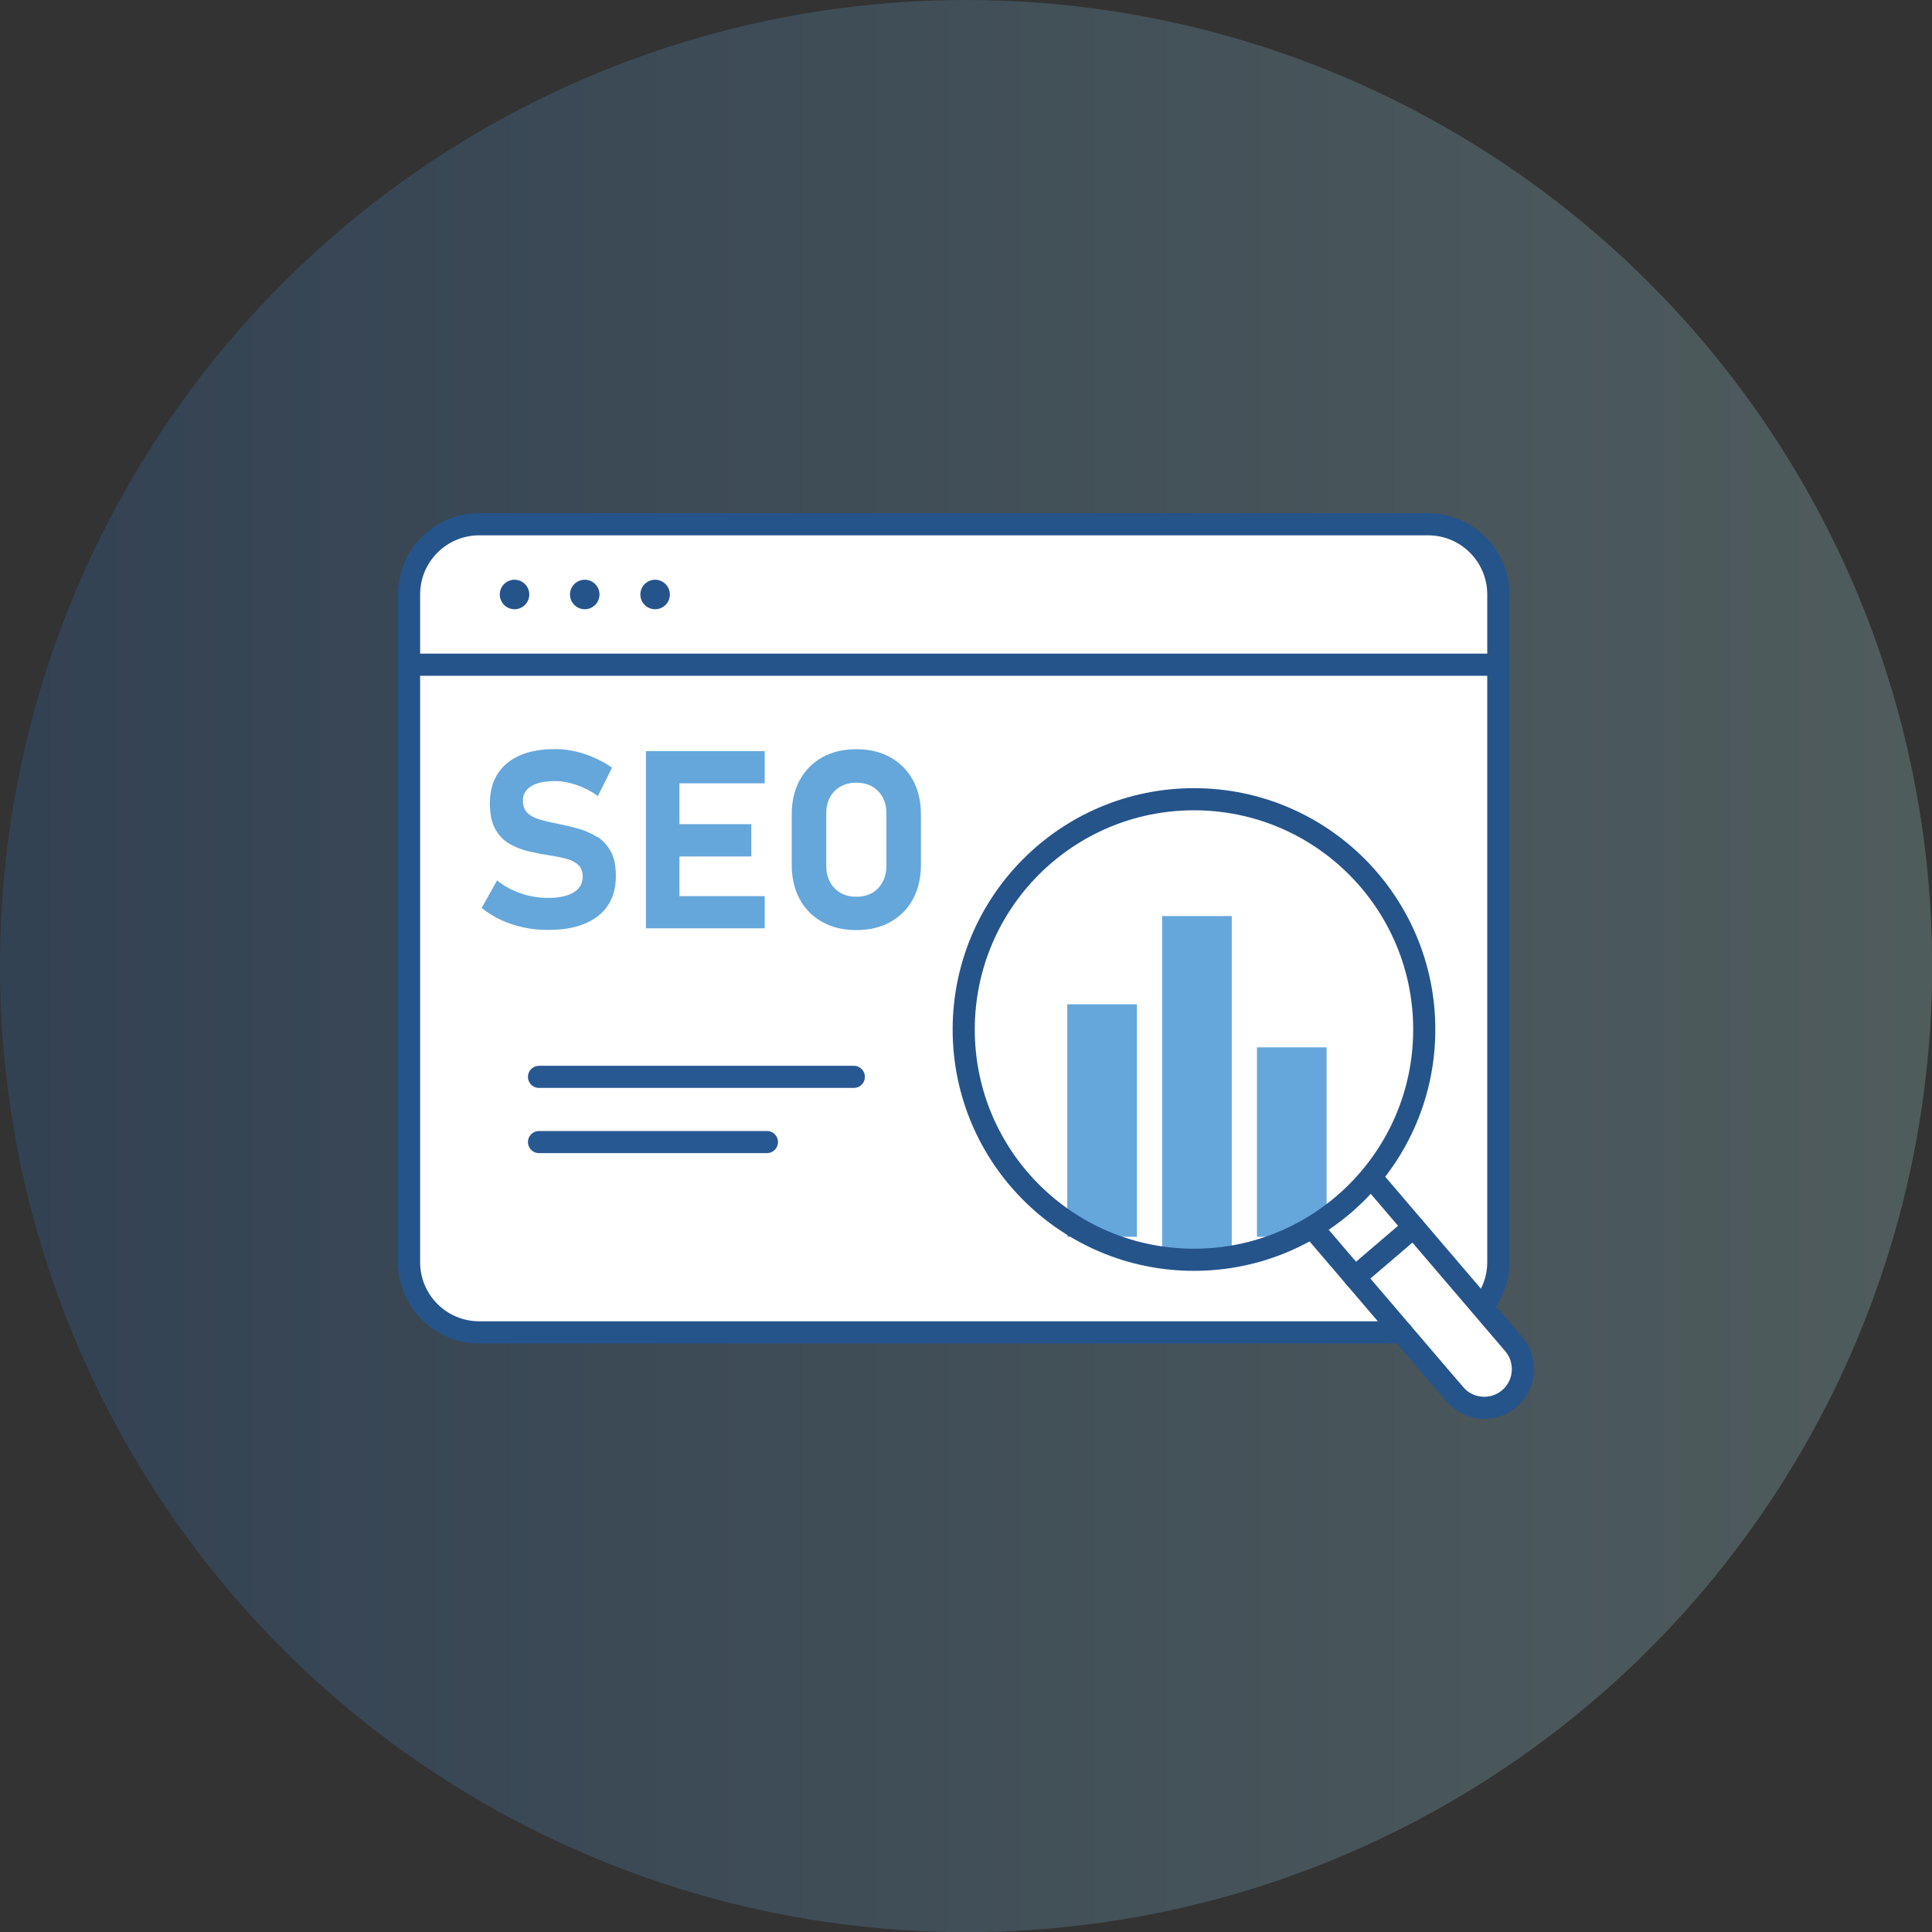
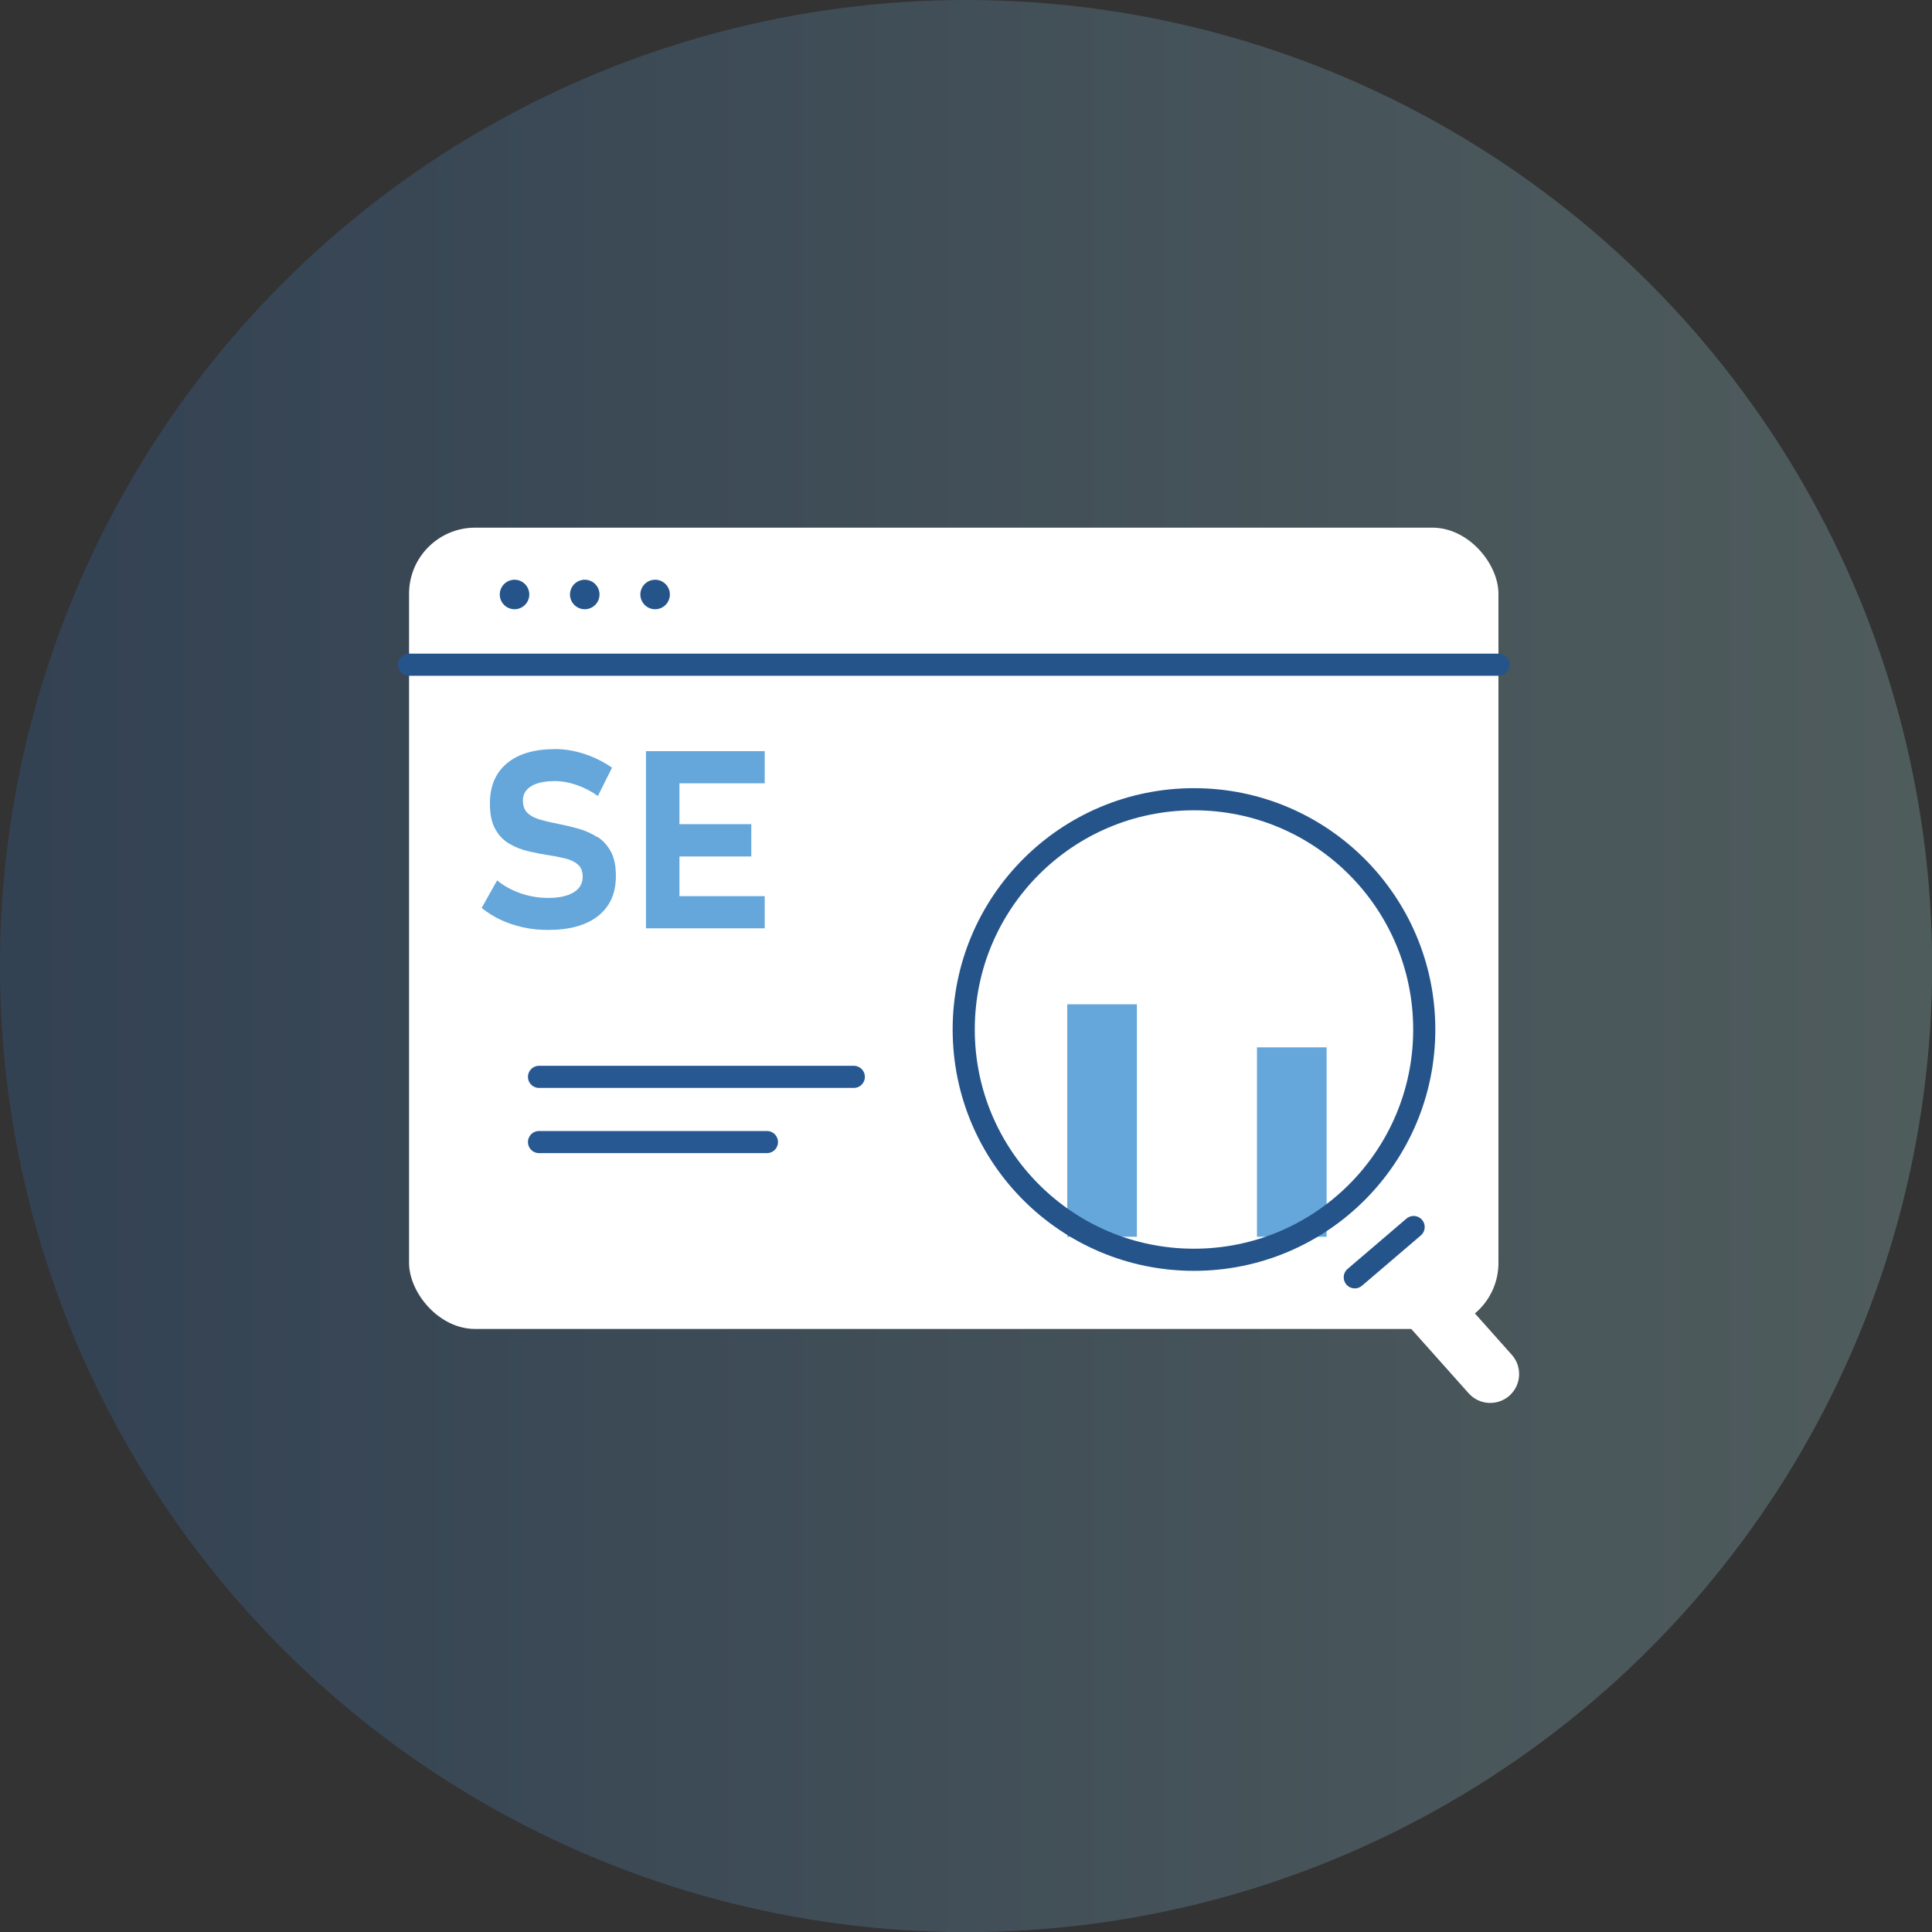
<svg xmlns="http://www.w3.org/2000/svg" viewBox="0 0 130.97 130.97">
  <rect x="0" y="0" width="130.97" height="130.97" fill="#333333" stroke="none" />
  <defs>
    <style>
      .cls-1 {
        fill: #fff;
      }

      .cls-2 {
        fill: #65a7db;
      }

      .cls-3 {
        isolation: isolate;
      }

      .cls-4 {
        stroke-width: 2px;
      }

      .cls-4, .cls-5 {
        stroke: #25548b;
      }

      .cls-4, .cls-5, .cls-6 {
        fill: none;
        stroke-linecap: round;
        stroke-linejoin: round;
      }

      .cls-7 {
        fill: url(#_名称未設定グラデーション_1377);
        mix-blend-mode: darken;
        opacity: .25;
      }

      .cls-5, .cls-6 {
        stroke-width: 1.5px;
      }

      .cls-6 {
        stroke: #285892;
      }
    </style>
    <linearGradient id="_名称未設定グラデーション_1377" data-name="名称未設定グラデーション 1377" x1="0" y1="65.49" x2="130.97" y2="65.49" gradientUnits="userSpaceOnUse">
      <stop offset="0" stop-color="#336eb5" />
      <stop offset="1" stop-color="#a6d8da" />
    </linearGradient>
  </defs>
  <g class="cls-3">
    <g id="_レイヤー_2" data-name="レイヤー_2">
      <g id="_レイヤー_1-2" data-name="レイヤー_1">
        <g>
          <circle class="cls-7" cx="65.49" cy="65.49" r="65.49" />
          <g>
            <rect class="cls-1" x="27.73" y="35.77" width="73.85" height="54.32" rx="4.48" ry="4.48" />
            <path class="cls-1" d="M96.9,85.51h3.92v8.47c0,1.08-.88,1.96-1.96,1.96h0c-1.08,0-1.96-.88-1.96-1.96v-8.47h0Z" transform="translate(-35.31 88.79) rotate(-41.72)" />
            <g>
-               <path class="cls-5" d="M95.03,90.32h-62.54c-2.63,0-4.76-2.13-4.76-4.76v-45.26c0-2.63,2.13-4.76,4.76-4.76h64.32c2.63,0,4.76,2.13,4.76,4.76v45.26c0,1.09-.37,2.09-.98,2.9" />
              <line class="cls-5" x1="27.73" y1="45.06" x2="101.58" y2="45.06" />
              <line class="cls-4" x1="34.88" y1="40.3" x2="34.88" y2="40.3" />
              <line class="cls-4" x1="39.64" y1="40.3" x2="39.64" y2="40.3" />
              <line class="cls-4" x1="44.41" y1="40.3" x2="44.41" y2="40.3" />
              <g>
                <rect class="cls-2" x="72.35" y="68.08" width="4.72" height="15.76" />
                <rect class="cls-2" x="85.21" y="71" width="4.72" height="12.84" />
-                 <rect class="cls-2" x="78.78" y="62.1" width="4.72" height="22.79" />
                <circle class="cls-5" cx="80.94" cy="69.79" r="15.61" />
-                 <path class="cls-5" d="M93.08,79.96l9.53,11.15c.94,1.1.81,2.76-.29,3.7h0c-1.1.94-2.76.81-3.7-.29l-9.53-11.15" />
                <line class="cls-5" x1="91.84" y1="86.59" x2="95.83" y2="83.18" />
              </g>
              <g>
                <path class="cls-2" d="M40.48,56.74c-.38-.24-.8-.43-1.26-.56-.46-.13-.92-.24-1.38-.33-.42-.08-.81-.17-1.17-.27-.36-.1-.66-.24-.88-.44-.23-.2-.34-.49-.34-.88h0c0-.42.19-.74.57-.97.38-.23.92-.34,1.61-.34.46,0,.95.09,1.45.26.5.17.99.42,1.45.75l.96-1.92c-.58-.4-1.2-.71-1.87-.93s-1.33-.33-1.98-.33c-1.41,0-2.5.32-3.27.96-.77.64-1.16,1.55-1.16,2.72h0c0,.74.12,1.32.37,1.75.24.44.57.77.97,1,.4.23.84.4,1.32.51.48.11.95.2,1.42.27.39.06.75.14,1.09.22.33.09.6.22.81.41.2.18.31.45.31.8h0c0,.47-.2.82-.61,1.07-.41.25-.98.38-1.72.38-.64,0-1.26-.1-1.87-.31-.61-.21-1.14-.5-1.6-.88l-1.05,1.87c.39.31.82.58,1.3.81.48.22.99.39,1.54.51s1.11.17,1.68.17c1.45,0,2.58-.32,3.38-.95.8-.64,1.2-1.53,1.2-2.69v-.02c0-.68-.11-1.23-.34-1.65-.23-.42-.53-.76-.91-1Z" />
                <polygon class="cls-2" points="44.61 50.92 43.79 50.92 43.79 62.93 44.61 62.93 46.06 62.93 51.84 62.93 51.84 60.75 46.06 60.75 46.06 58.06 50.93 58.06 50.93 55.87 46.06 55.87 46.06 53.1 51.84 53.1 51.84 50.92 46.06 50.92 44.61 50.92" />
-                 <path class="cls-2" d="M61.89,52.89c-.36-.66-.87-1.18-1.53-1.55-.66-.37-1.43-.55-2.31-.55s-1.65.18-2.31.55c-.66.37-1.17.88-1.53,1.55-.36.66-.54,1.44-.54,2.33v3.4c0,.89.18,1.66.54,2.33.36.67.87,1.18,1.53,1.55.66.37,1.43.55,2.31.55s1.65-.18,2.31-.55c.66-.37,1.17-.88,1.53-1.55.36-.67.54-1.44.54-2.33v-3.4c0-.89-.18-1.67-.54-2.33ZM60.09,58.68c0,.63-.19,1.14-.56,1.53s-.87.58-1.48.58-1.11-.19-1.48-.58-.56-.9-.56-1.53v-3.52c0-.64.19-1.15.56-1.53.37-.38.87-.57,1.48-.57s1.11.19,1.48.57c.37.38.56.89.56,1.53v3.52Z" />
              </g>
              <line class="cls-6" x1="57.88" y1="73" x2="36.54" y2="73" />
              <line class="cls-6" x1="51.99" y1="77.42" x2="36.54" y2="77.42" />
            </g>
          </g>
        </g>
      </g>
    </g>
  </g>
</svg>